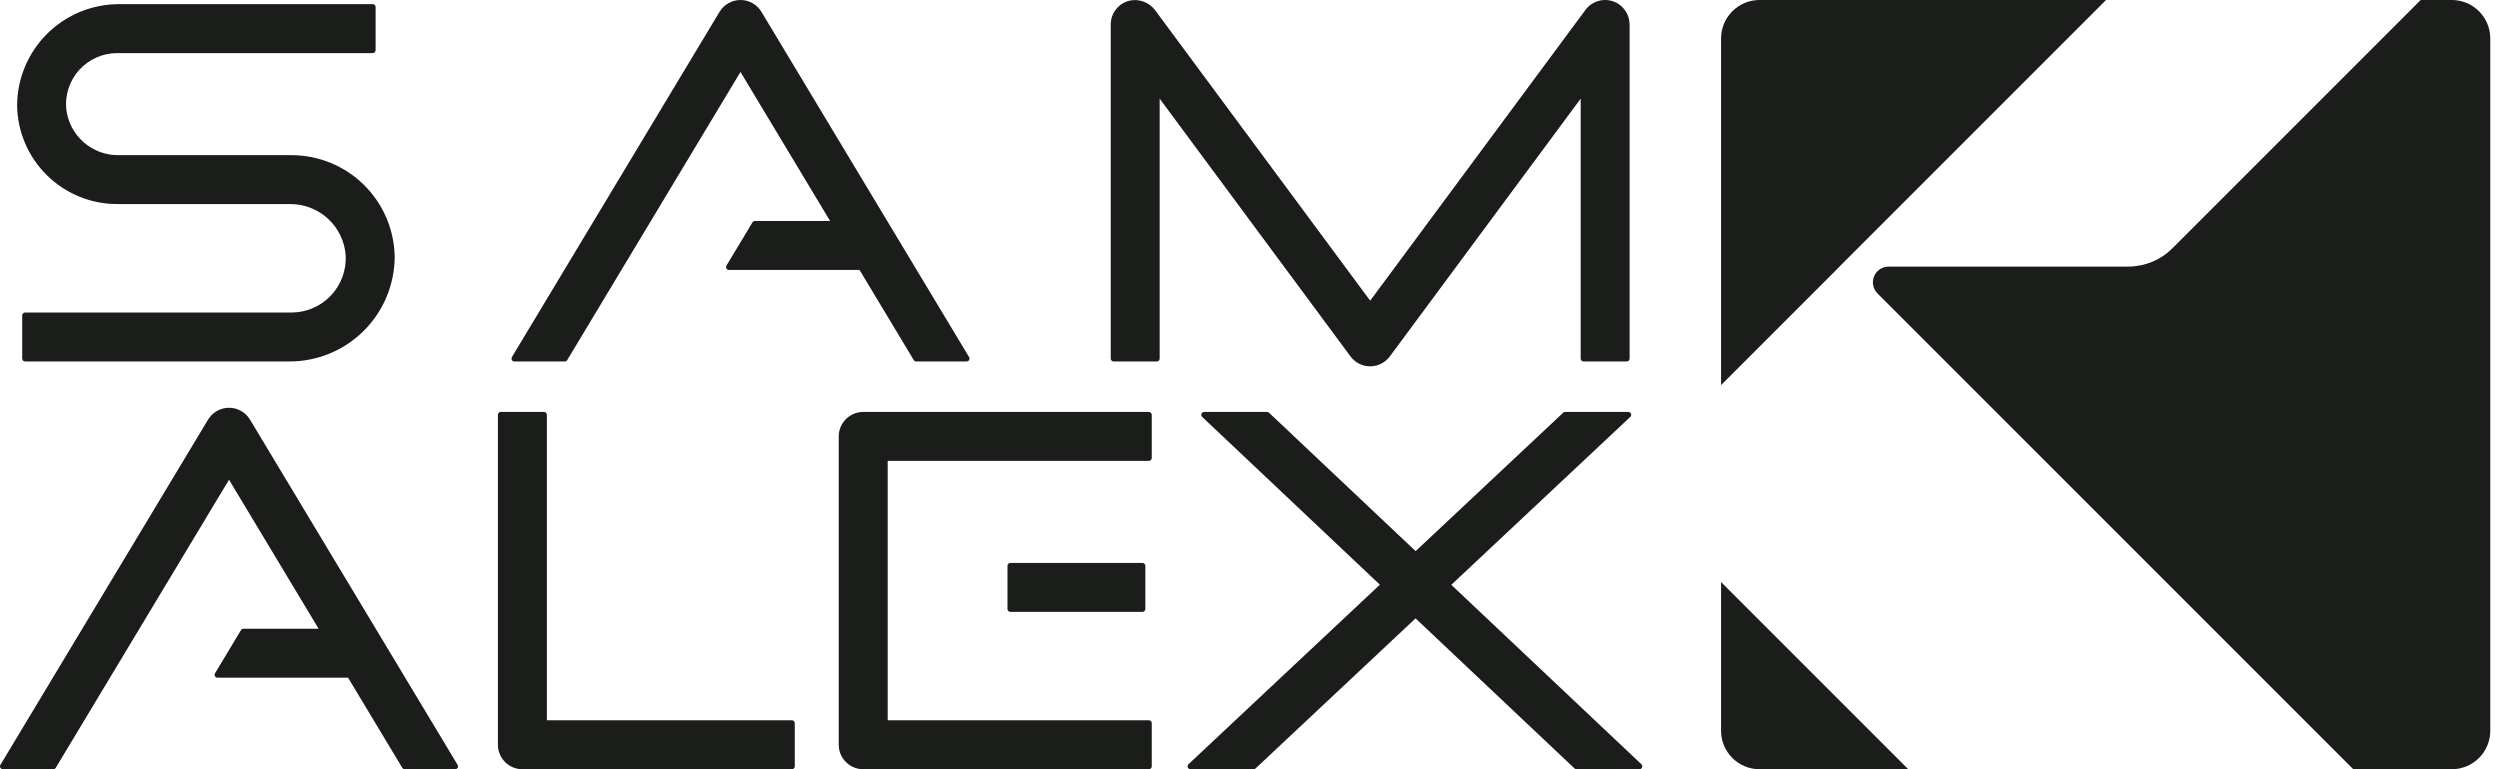
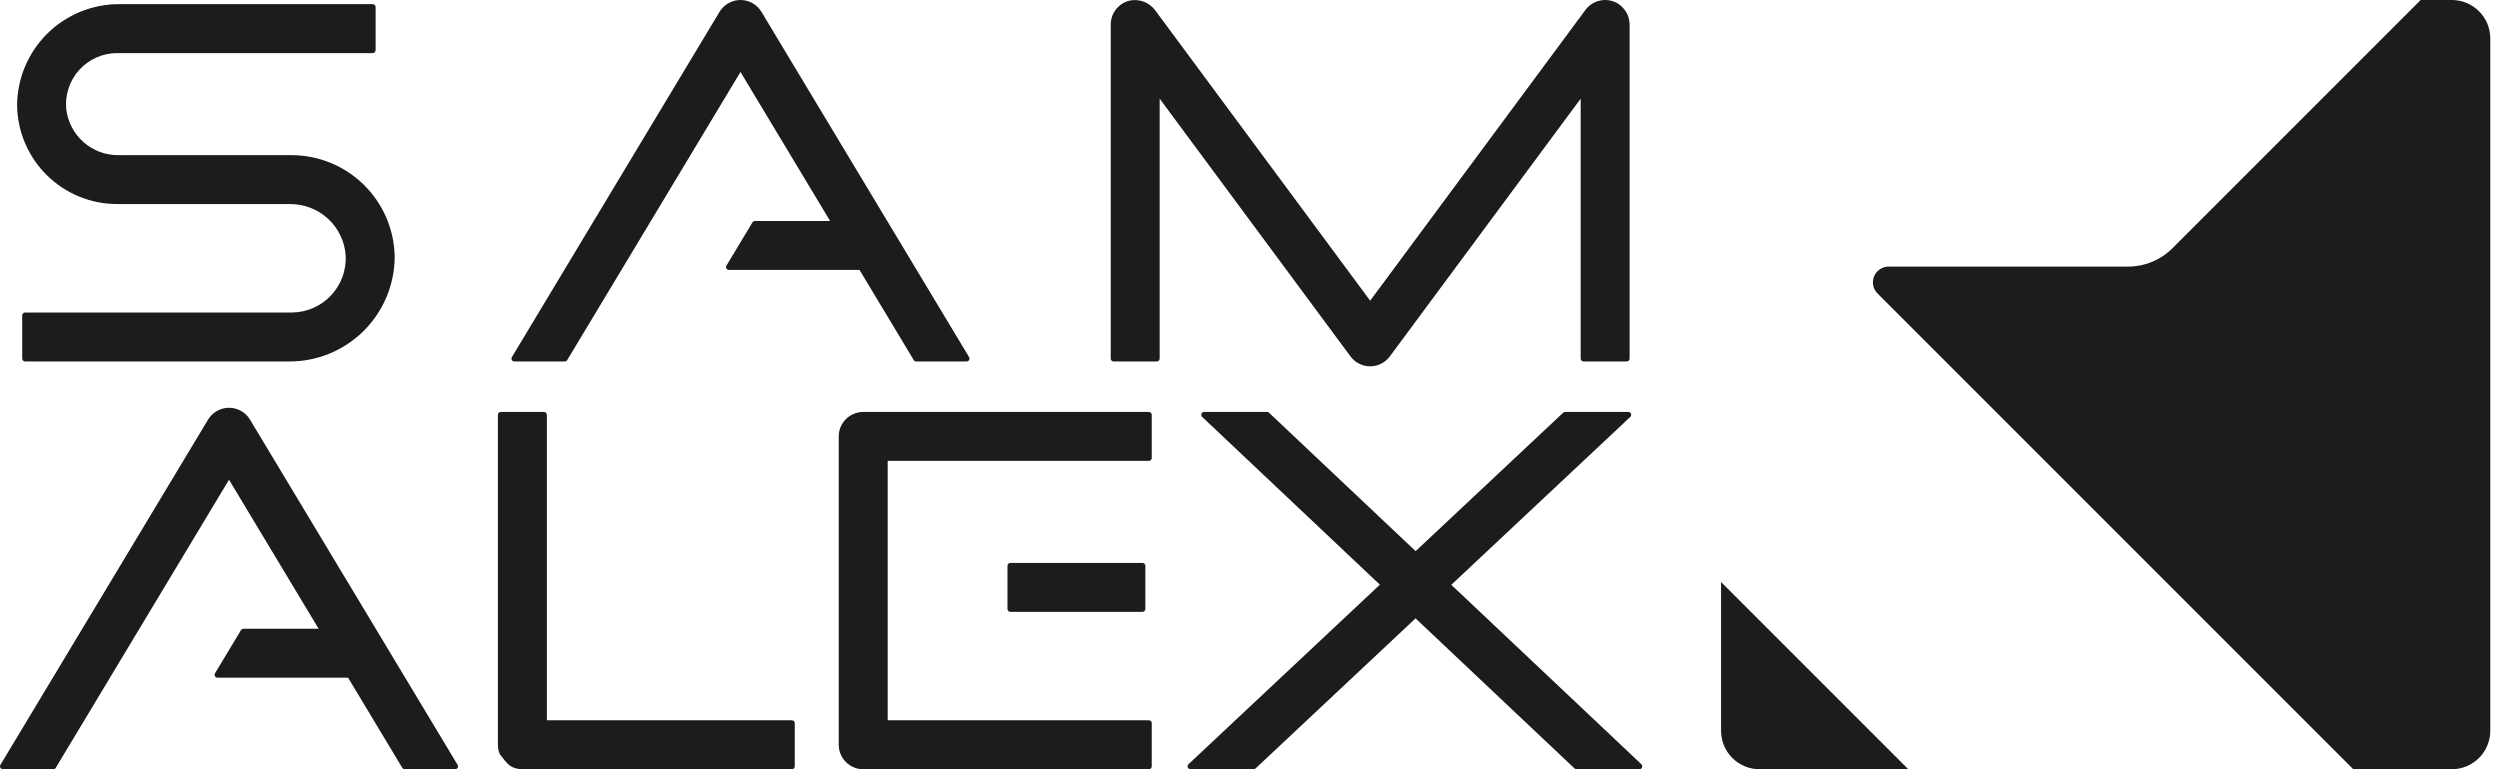
<svg xmlns="http://www.w3.org/2000/svg" width="130" height="40" viewBox="0 0 130 40" fill="none">
  <path d="M38.505 3.742L43.166 11.492H39.256C39.23 11.492 39.204 11.498 39.181 11.511C39.159 11.524 39.14 11.542 39.127 11.564L37.777 13.81C37.763 13.832 37.755 13.859 37.755 13.885C37.755 13.912 37.761 13.938 37.775 13.961C37.788 13.985 37.807 14.004 37.83 14.017C37.853 14.031 37.879 14.038 37.906 14.038H44.697L47.515 18.724C47.529 18.747 47.547 18.765 47.57 18.778C47.592 18.791 47.618 18.797 47.644 18.797H50.263C50.289 18.797 50.316 18.79 50.339 18.777C50.362 18.763 50.381 18.744 50.394 18.721C50.407 18.698 50.414 18.671 50.413 18.645C50.413 18.618 50.406 18.592 50.392 18.569L39.596 0.617C39.483 0.429 39.323 0.273 39.132 0.165C38.941 0.057 38.725 0 38.505 0C38.286 0 38.07 0.057 37.879 0.165C37.688 0.273 37.528 0.429 37.415 0.617L26.619 18.568C26.605 18.591 26.598 18.617 26.597 18.644C26.597 18.67 26.604 18.697 26.617 18.72C26.63 18.743 26.649 18.762 26.672 18.776C26.695 18.789 26.721 18.796 26.748 18.796H29.367C29.393 18.796 29.419 18.79 29.441 18.777C29.464 18.764 29.483 18.746 29.496 18.723L38.505 3.742Z" fill="#1B1D1A" />
  <path d="M84.129 0.185C83.857 0.02 83.534 -0.037 83.222 0.024C82.911 0.085 82.633 0.26 82.444 0.515L71.249 15.636L60.083 0.554C59.941 0.355 59.746 0.2 59.52 0.105C59.294 0.011 59.047 -0.019 58.805 0.02C58.511 0.073 58.246 0.227 58.054 0.456C57.863 0.685 57.758 0.974 57.758 1.272V18.646C57.758 18.666 57.761 18.685 57.769 18.703C57.777 18.722 57.788 18.738 57.802 18.752C57.816 18.766 57.832 18.777 57.85 18.785C57.869 18.792 57.888 18.796 57.908 18.796H60.153C60.193 18.796 60.231 18.78 60.259 18.752C60.287 18.724 60.303 18.686 60.303 18.646V5.131L70.225 18.532C70.343 18.692 70.497 18.823 70.675 18.912C70.853 19.002 71.049 19.049 71.249 19.049C71.448 19.049 71.644 19.002 71.822 18.912C72 18.823 72.154 18.692 72.272 18.532L82.195 5.131V18.646C82.195 18.686 82.21 18.724 82.239 18.752C82.267 18.78 82.305 18.796 82.345 18.796H84.59C84.629 18.796 84.668 18.78 84.696 18.752C84.724 18.724 84.74 18.686 84.74 18.646V1.308C84.743 1.084 84.689 0.863 84.582 0.666C84.475 0.469 84.319 0.304 84.129 0.185Z" fill="#1B1D1A" />
  <path d="M6.087 10.613H15.079C15.812 10.605 16.52 10.878 17.059 11.376C17.598 11.873 17.926 12.558 17.976 13.29C17.995 13.671 17.936 14.053 17.803 14.411C17.67 14.769 17.466 15.096 17.202 15.373C16.939 15.65 16.622 15.87 16.271 16.021C15.921 16.172 15.543 16.25 15.161 16.251H1.306C1.266 16.251 1.228 16.266 1.2 16.294C1.171 16.323 1.155 16.361 1.155 16.401V18.645C1.155 18.685 1.171 18.724 1.199 18.752C1.228 18.78 1.266 18.796 1.306 18.796H15.039C15.757 18.799 16.469 18.659 17.134 18.387C17.799 18.113 18.403 17.712 18.913 17.205C19.422 16.699 19.827 16.096 20.103 15.433C20.38 14.77 20.523 14.058 20.524 13.34C20.498 11.934 19.922 10.594 18.919 9.608C17.916 8.623 16.567 8.07 15.161 8.068H6.164C5.495 8.076 4.846 7.835 4.344 7.392C3.842 6.949 3.521 6.335 3.445 5.67C3.41 5.302 3.452 4.931 3.569 4.58C3.686 4.229 3.875 3.906 4.123 3.632C4.372 3.359 4.675 3.14 5.013 2.99C5.351 2.84 5.717 2.762 6.087 2.762H19.381C19.421 2.762 19.459 2.746 19.487 2.718C19.515 2.69 19.531 2.651 19.532 2.612V0.366C19.531 0.326 19.515 0.288 19.487 0.26C19.459 0.232 19.421 0.216 19.381 0.216H6.205C5.509 0.213 4.819 0.348 4.174 0.612C3.53 0.877 2.945 1.265 2.451 1.756C1.957 2.247 1.565 2.831 1.297 3.473C1.029 4.116 0.89 4.805 0.889 5.502C0.914 6.864 1.472 8.163 2.444 9.118C3.416 10.073 4.724 10.61 6.087 10.611" fill="#1B1D1A" />
-   <path d="M28.286 21.42H26.042C26.002 21.42 25.964 21.436 25.935 21.464C25.907 21.492 25.891 21.53 25.891 21.57V38.727C25.891 38.895 25.924 39.06 25.988 39.215C26.052 39.369 26.146 39.509 26.264 39.627C26.382 39.746 26.523 39.839 26.677 39.903C26.832 39.967 26.997 40 27.164 40H41.178C41.218 40 41.256 39.984 41.284 39.956C41.312 39.928 41.328 39.89 41.328 39.85V37.605C41.328 37.585 41.325 37.566 41.317 37.548C41.309 37.529 41.298 37.513 41.284 37.499C41.27 37.485 41.254 37.474 41.236 37.466C41.217 37.459 41.198 37.455 41.178 37.455H28.437V21.571C28.437 21.531 28.421 21.493 28.393 21.465C28.365 21.437 28.326 21.421 28.287 21.421" fill="#1B1D1A" />
+   <path d="M28.286 21.42H26.042C26.002 21.42 25.964 21.436 25.935 21.464C25.907 21.492 25.891 21.53 25.891 21.57V38.727C25.891 38.895 25.924 39.06 25.988 39.215C26.382 39.746 26.523 39.839 26.677 39.903C26.832 39.967 26.997 40 27.164 40H41.178C41.218 40 41.256 39.984 41.284 39.956C41.312 39.928 41.328 39.89 41.328 39.85V37.605C41.328 37.585 41.325 37.566 41.317 37.548C41.309 37.529 41.298 37.513 41.284 37.499C41.27 37.485 41.254 37.474 41.236 37.466C41.217 37.459 41.198 37.455 41.178 37.455H28.437V21.571C28.437 21.531 28.421 21.493 28.393 21.465C28.365 21.437 28.326 21.421 28.287 21.421" fill="#1B1D1A" />
  <path d="M43.614 22.692V38.727C43.614 38.894 43.647 39.06 43.711 39.214C43.775 39.369 43.869 39.509 43.987 39.627C44.105 39.745 44.246 39.839 44.4 39.903C44.554 39.967 44.72 40 44.887 40H59.74C59.78 40 59.819 39.984 59.847 39.956C59.875 39.928 59.891 39.889 59.891 39.849V37.605C59.891 37.565 59.875 37.526 59.847 37.498C59.819 37.47 59.78 37.454 59.74 37.454H46.16V23.965H59.74C59.78 23.965 59.819 23.949 59.847 23.921C59.875 23.893 59.891 23.855 59.891 23.815V21.571C59.891 21.532 59.875 21.493 59.847 21.465C59.819 21.437 59.78 21.421 59.74 21.421H44.887C44.55 21.421 44.226 21.555 43.987 21.794C43.748 22.032 43.614 22.356 43.614 22.694" fill="#1B1D1A" />
  <path d="M59.559 31.667V29.422C59.559 29.382 59.543 29.344 59.515 29.316C59.486 29.287 59.448 29.271 59.408 29.271H52.54C52.5 29.272 52.462 29.288 52.433 29.316C52.405 29.344 52.389 29.382 52.389 29.422V31.667C52.389 31.707 52.405 31.745 52.433 31.773C52.462 31.801 52.5 31.817 52.54 31.817H59.408C59.448 31.817 59.486 31.801 59.515 31.773C59.543 31.745 59.559 31.707 59.559 31.667Z" fill="#1B1D1A" />
  <path d="M84.671 21.42H81.39C81.352 21.42 81.315 21.435 81.287 21.46L73.613 28.659L65.989 21.461C65.961 21.435 65.924 21.42 65.885 21.42H62.616C62.586 21.42 62.556 21.429 62.531 21.446C62.506 21.463 62.487 21.487 62.476 21.515C62.465 21.543 62.462 21.573 62.469 21.603C62.476 21.632 62.491 21.659 62.513 21.679L71.753 30.404L61.801 39.74C61.779 39.761 61.764 39.788 61.757 39.817C61.751 39.846 61.753 39.877 61.764 39.905C61.776 39.933 61.795 39.957 61.82 39.974C61.845 39.991 61.875 40 61.905 40H65.186C65.224 40 65.261 39.985 65.289 39.959L73.609 32.155L81.875 39.959C81.903 39.985 81.939 40 81.978 40H85.248C85.278 40 85.307 39.991 85.332 39.974C85.357 39.957 85.376 39.933 85.387 39.905C85.398 39.877 85.401 39.846 85.394 39.817C85.388 39.788 85.373 39.761 85.351 39.74L75.468 30.41L84.774 21.68C84.796 21.659 84.811 21.633 84.817 21.603C84.824 21.574 84.822 21.543 84.811 21.515C84.799 21.487 84.78 21.463 84.755 21.446C84.731 21.429 84.701 21.42 84.671 21.42Z" fill="#1B1D1A" />
  <path d="M11.909 24.946L16.569 32.695H12.659C12.633 32.695 12.608 32.702 12.585 32.715C12.562 32.727 12.543 32.746 12.53 32.768L11.18 35.012C11.166 35.035 11.159 35.061 11.159 35.088C11.158 35.114 11.165 35.141 11.178 35.164C11.191 35.187 11.21 35.206 11.233 35.22C11.256 35.233 11.283 35.24 11.309 35.24H18.1L20.919 39.927C20.932 39.949 20.951 39.968 20.974 39.98C20.996 39.993 21.022 40 21.048 40H23.667C23.693 40 23.72 39.993 23.742 39.979C23.765 39.966 23.785 39.947 23.797 39.923C23.811 39.9 23.817 39.874 23.817 39.847C23.817 39.821 23.809 39.795 23.795 39.772L13 21.82C12.887 21.632 12.727 21.477 12.536 21.369C12.345 21.26 12.129 21.204 11.909 21.204C11.69 21.204 11.474 21.26 11.283 21.369C11.092 21.477 10.932 21.632 10.819 21.82L0.022 39.772C0.008 39.795 0 39.821 1.38216e-05 39.847C-0 39.874 0.006 39.9 0.02 39.923C0.033 39.947 0.052 39.966 0.075 39.979C0.098 39.993 0.124 40 0.151 40H2.77C2.796 40 2.821 39.993 2.844 39.98C2.866 39.968 2.885 39.949 2.899 39.927L11.909 24.946Z" fill="#1B1D1A" />
-   <path d="M95.656 13.863H95.651L109.514 0H91.495C90.965 0 90.456 0.211 90.081 0.586C89.706 0.961 89.495 1.47 89.495 2V20.024L95.656 13.863Z" fill="#1B1D1A" />
  <path d="M89.495 30.265V38C89.495 38.53 89.706 39.039 90.081 39.414C90.456 39.789 90.964 40 91.495 40H99.23L89.495 30.265Z" fill="#1B1D1A" />
  <path d="M127.495 0H125.876L112.971 12.905C112.667 13.209 112.306 13.45 111.909 13.614C111.512 13.779 111.087 13.863 110.657 13.863H98.209C98.047 13.863 97.889 13.911 97.754 14.001C97.62 14.091 97.515 14.219 97.453 14.368C97.391 14.518 97.374 14.682 97.406 14.841C97.438 15 97.516 15.146 97.63 15.26L122.371 40H127.495C128.025 40 128.534 39.789 128.909 39.414C129.284 39.039 129.495 38.53 129.495 38V2C129.495 1.47 129.284 0.961 128.909 0.586C128.534 0.211 128.025 0 127.495 0Z" fill="#1B1D1A" />
</svg>